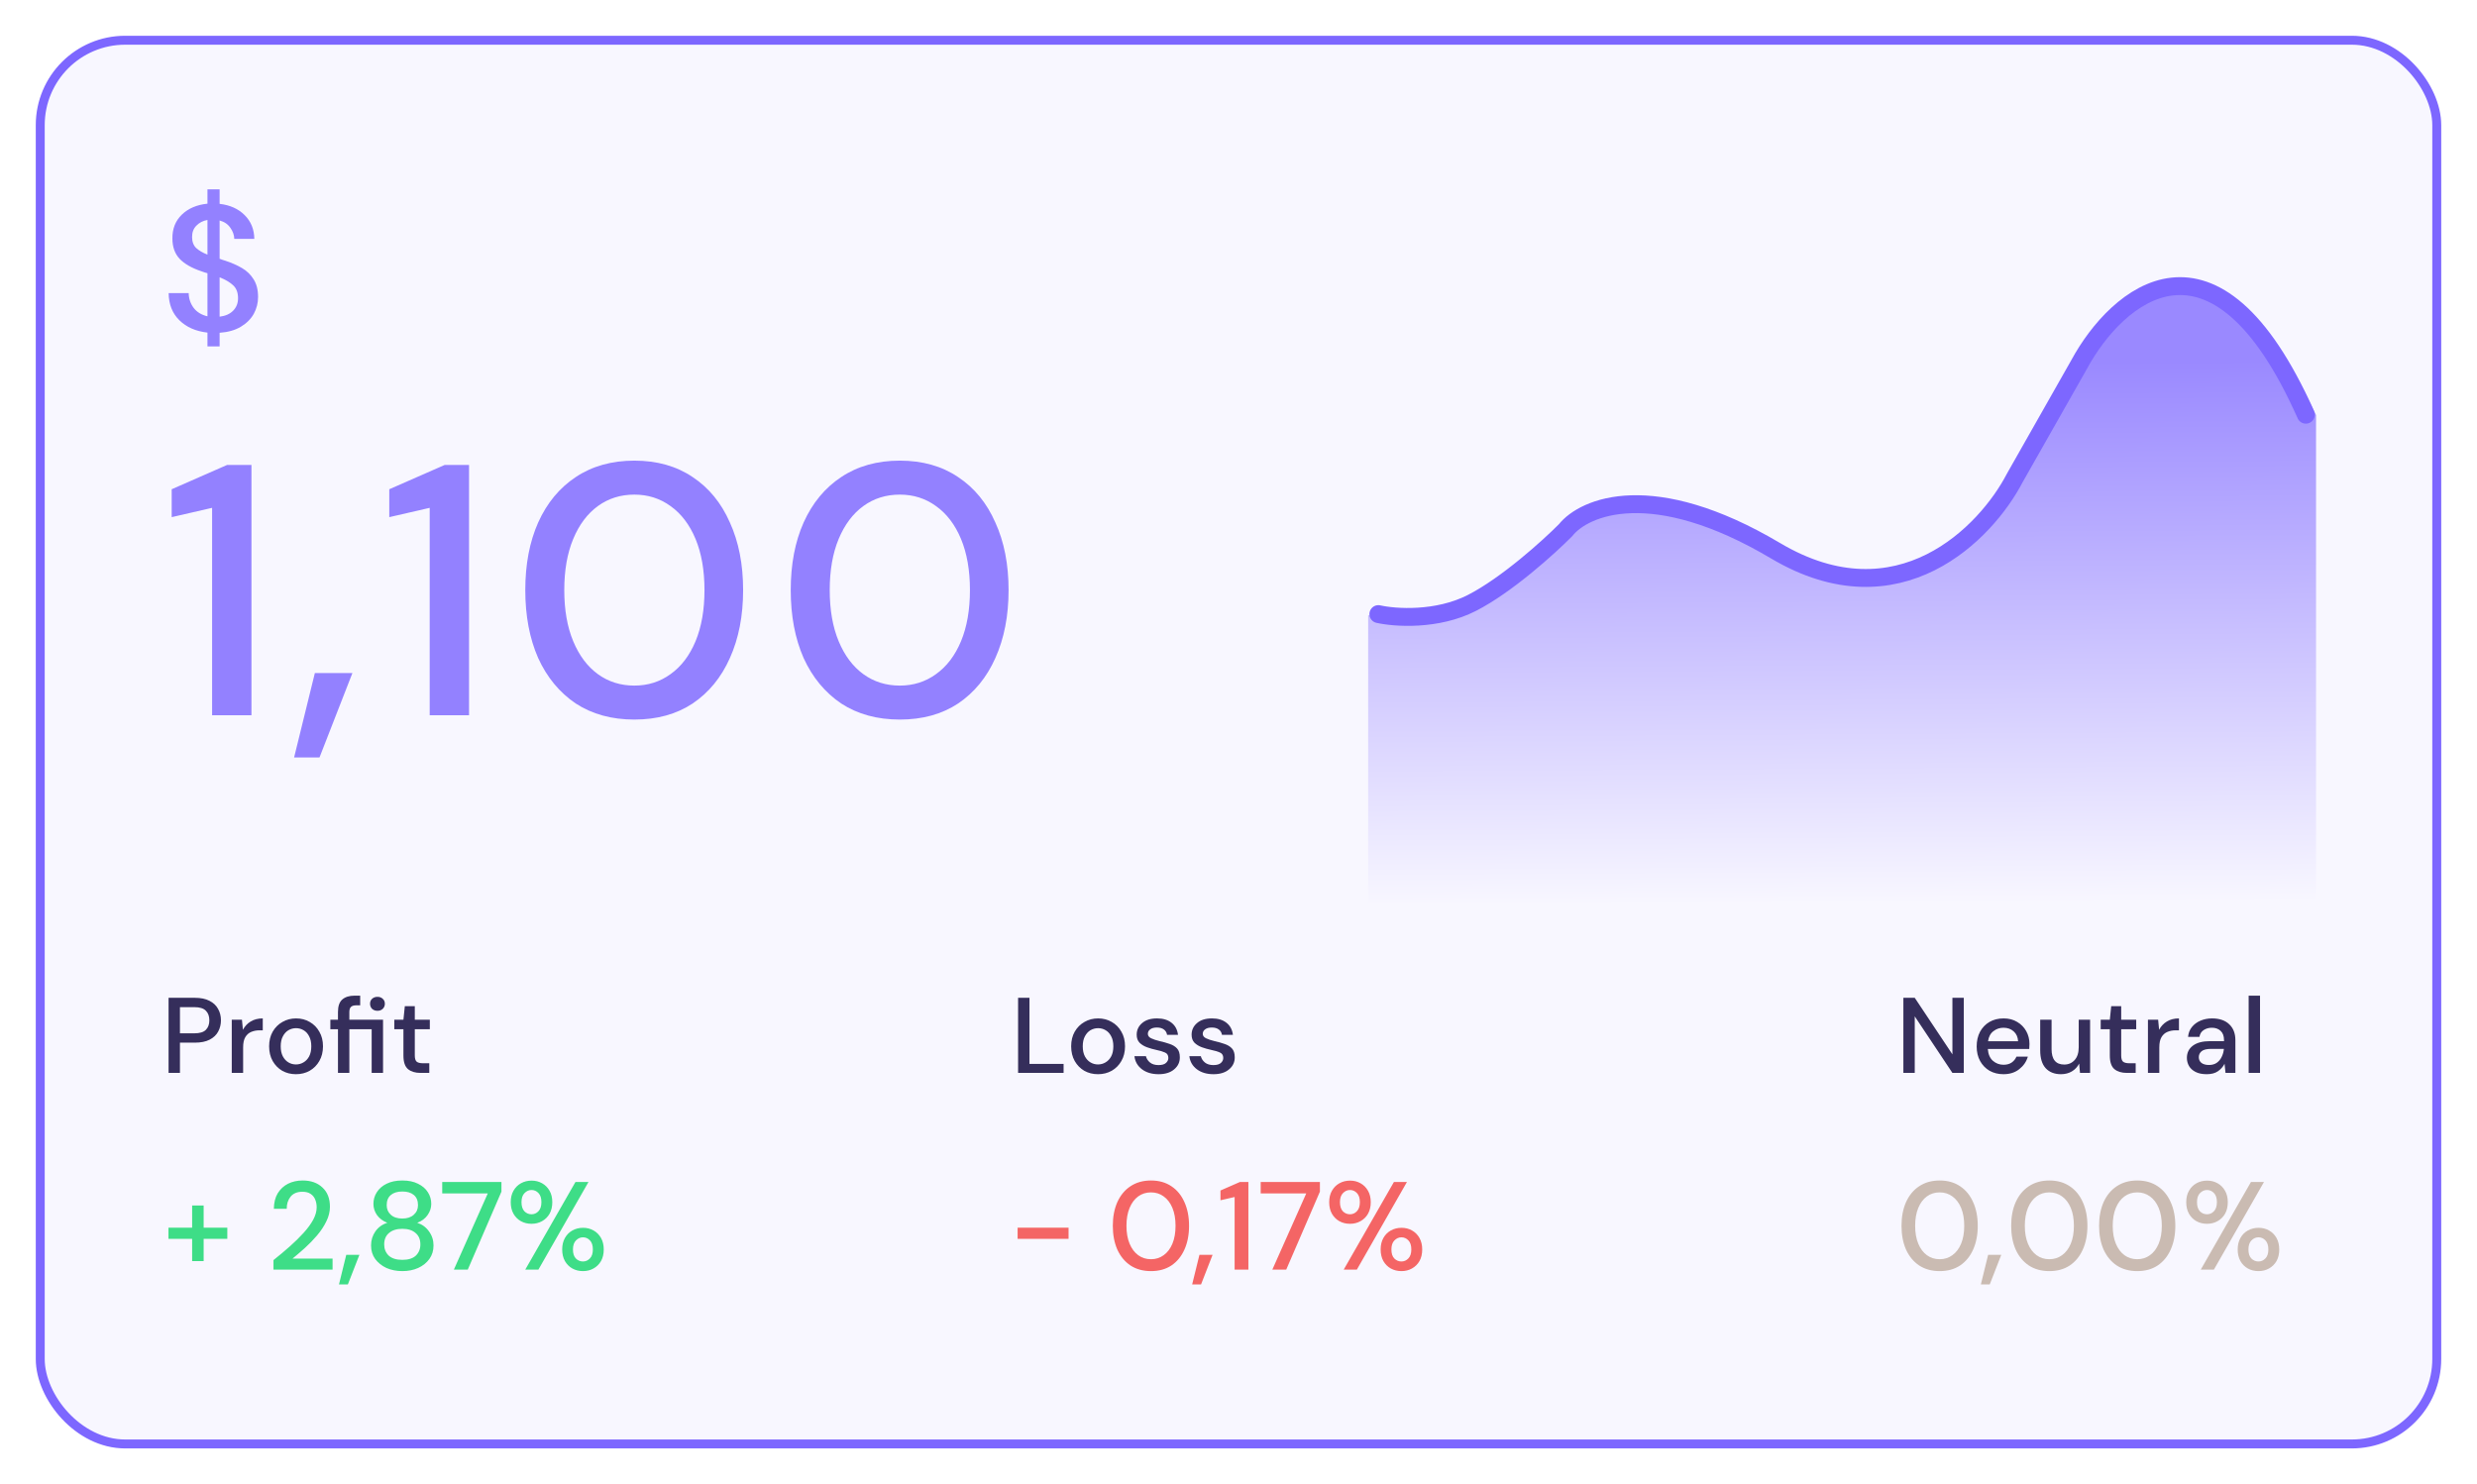
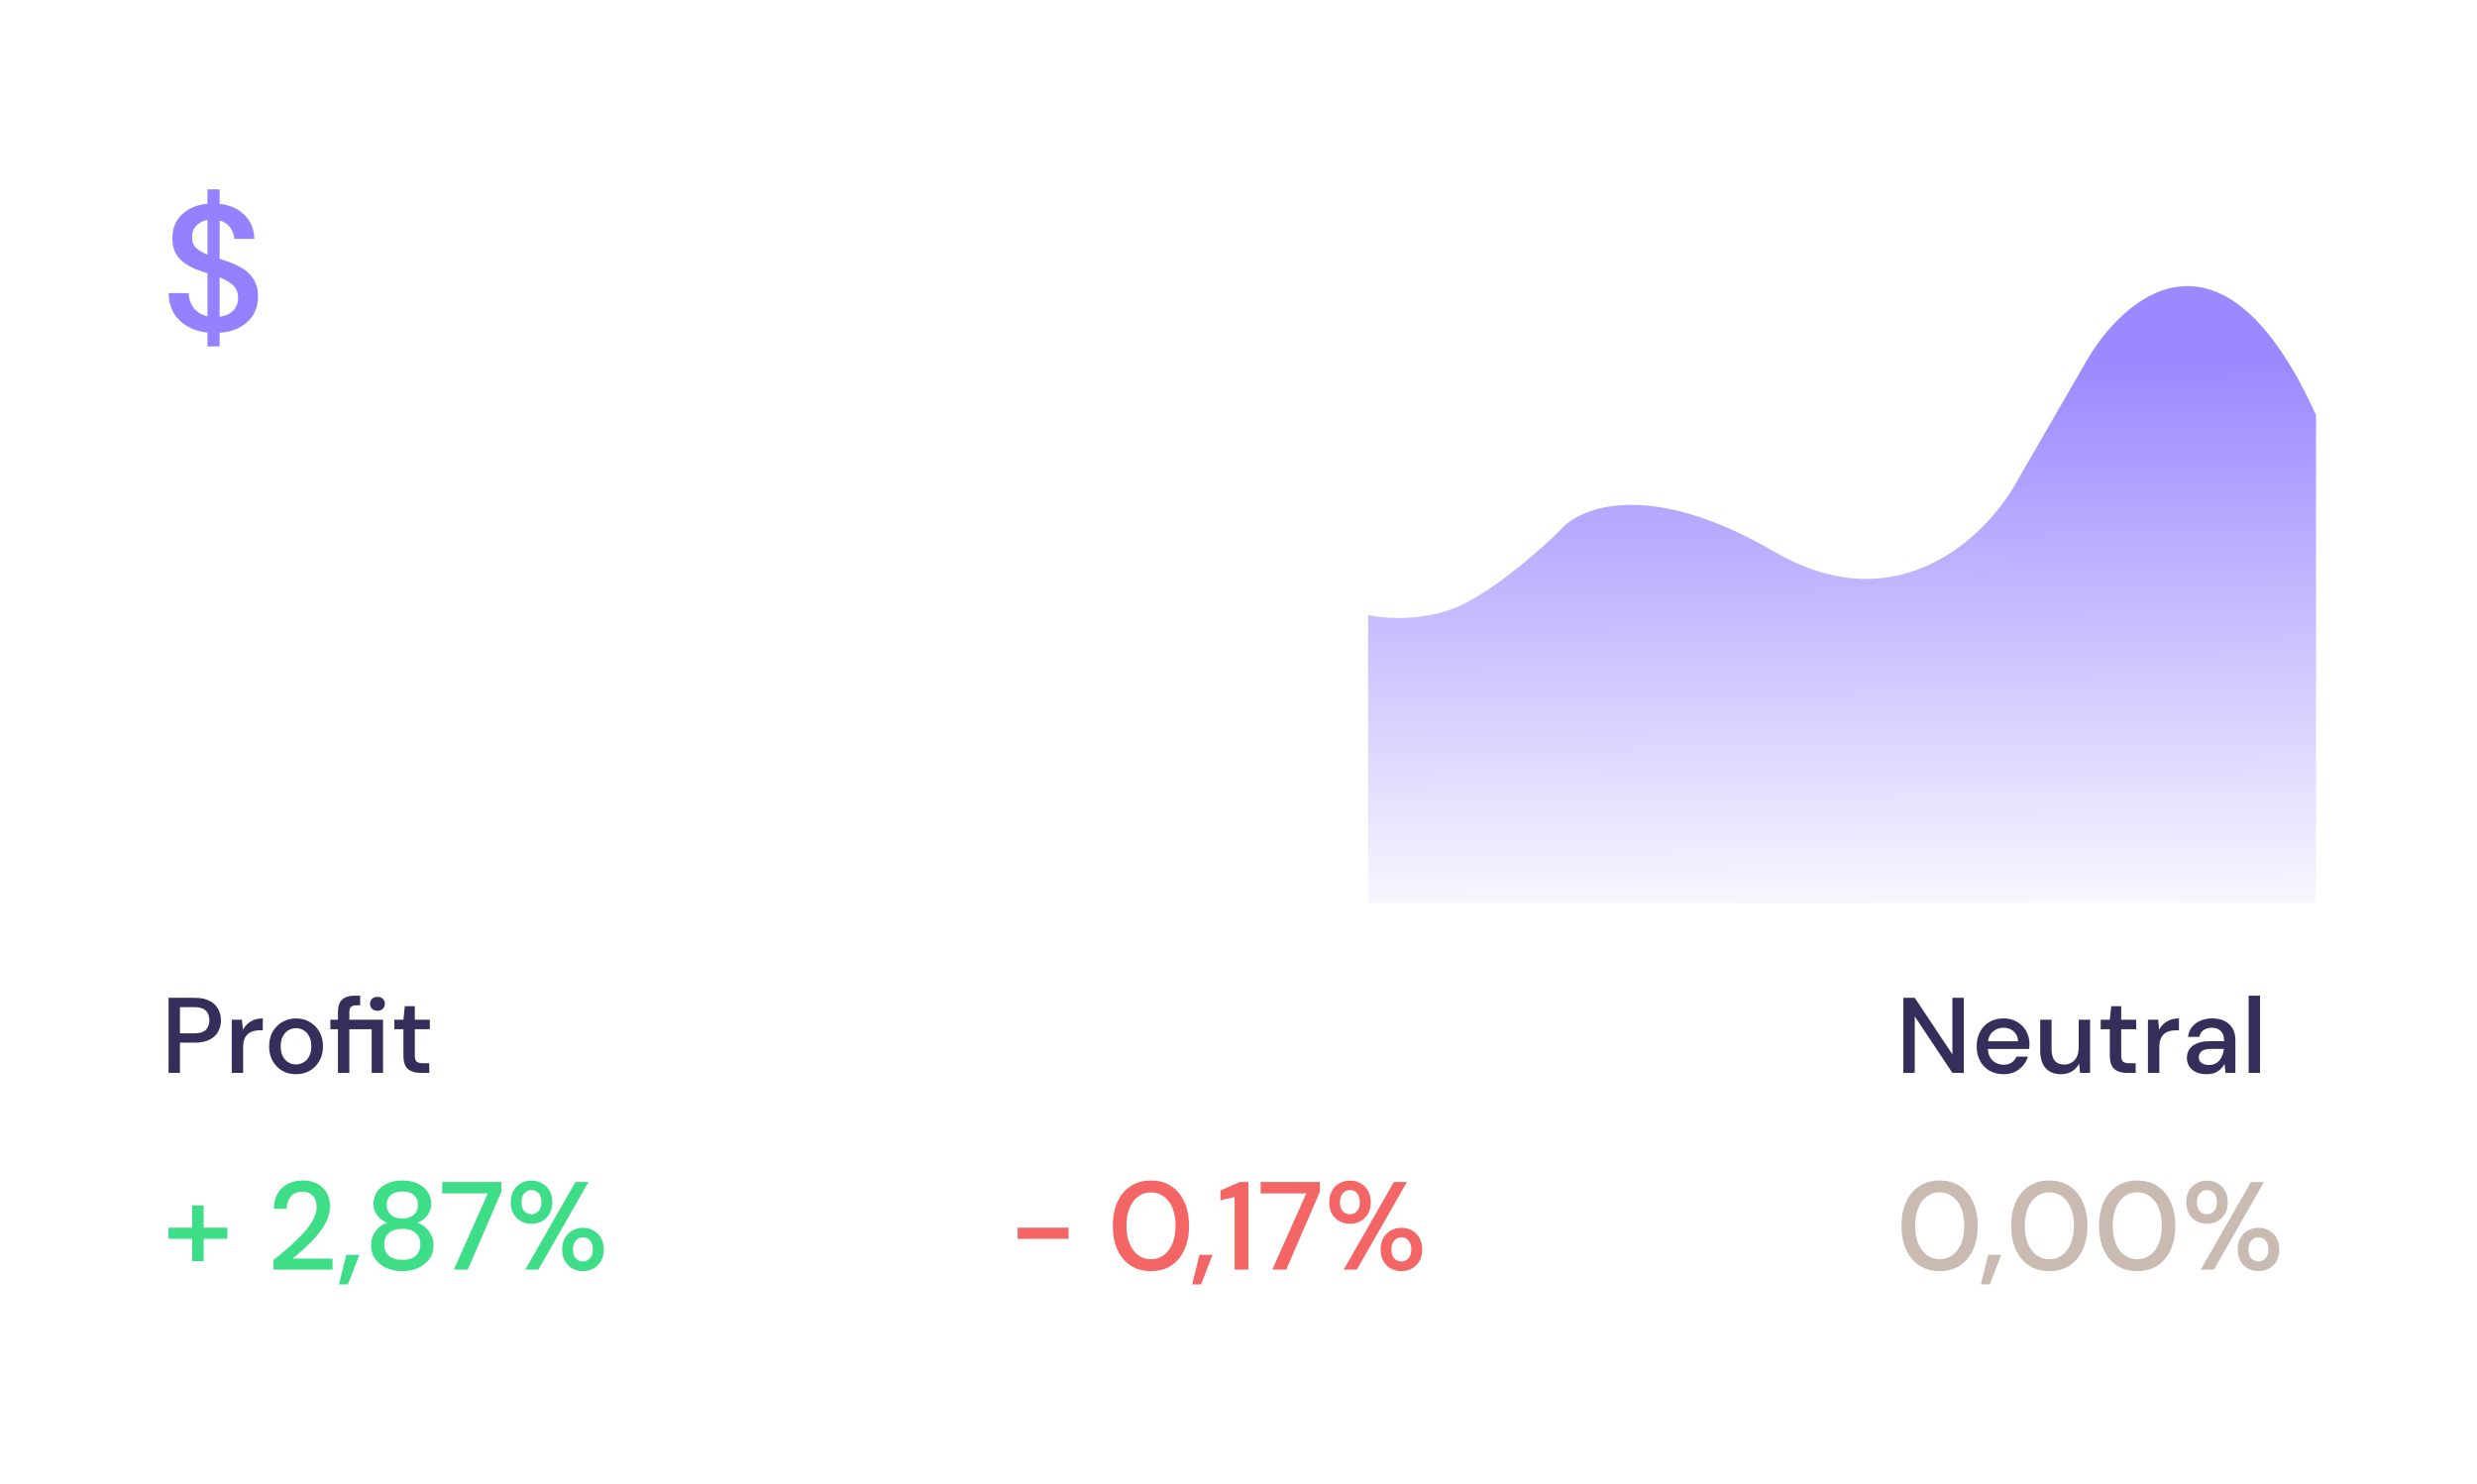
<svg xmlns="http://www.w3.org/2000/svg" width="277" height="166" viewBox="0 0 277 166" fill="none">
  <g filter="url(#filter0_d_141_3966)">
-     <rect x="3.5" y="3.5" width="268" height="157" rx="9.5" fill="#F8F7FF" stroke="#7D67FF" />
    <path d="M22.2 37.74V36.2C20.893 36.053 19.847 35.593 19.06 34.82C18.273 34.047 17.873 33.033 17.86 31.78H20.1C20.113 32.407 20.3 32.96 20.66 33.44C21.02 33.907 21.533 34.22 22.2 34.38V29.56C22.093 29.533 21.98 29.5 21.86 29.46C21.753 29.42 21.64 29.38 21.52 29.34C20.44 28.98 19.627 28.513 19.08 27.94C18.547 27.367 18.28 26.613 18.28 25.68C18.267 24.587 18.62 23.693 19.34 23C20.06 22.307 21.013 21.9 22.2 21.78V20.18H23.56V21.8C24.72 21.933 25.653 22.353 26.36 23.06C27.067 23.767 27.427 24.653 27.44 25.72H25.2C25.187 25.28 25.04 24.867 24.76 24.48C24.493 24.08 24.093 23.807 23.56 23.66V27.94C23.667 27.98 23.773 28.02 23.88 28.06C23.987 28.087 24.093 28.12 24.2 28.16C24.893 28.387 25.513 28.66 26.06 28.98C26.607 29.3 27.04 29.72 27.36 30.24C27.693 30.76 27.86 31.42 27.86 32.22C27.86 32.887 27.7 33.513 27.38 34.1C27.06 34.673 26.58 35.153 25.94 35.54C25.3 35.927 24.507 36.153 23.56 36.22V37.74H22.2ZM20.48 25.5C20.48 26.033 20.633 26.447 20.94 26.74C21.247 27.02 21.667 27.267 22.2 27.48V23.6C21.693 23.693 21.28 23.907 20.96 24.24C20.64 24.56 20.48 24.98 20.48 25.5ZM25.62 32.36C25.62 31.707 25.427 31.213 25.04 30.88C24.653 30.533 24.16 30.247 23.56 30.02V34.42C24.213 34.34 24.72 34.113 25.08 33.74C25.44 33.367 25.62 32.907 25.62 32.36Z" fill="#9381FF" />
-     <path d="M22.72 79V55.8L18.2 56.84V53.72L24.4 51H27.12V79H22.72ZM31.889 83.72L34.209 74.28H38.409L34.729 83.72H31.889ZM47.053 79V55.8L42.533 56.84V53.72L48.733 51H51.453V79H47.053ZM69.942 79.48C67.408 79.48 65.222 78.88 63.382 77.68C61.568 76.453 60.168 74.76 59.182 72.6C58.222 70.413 57.742 67.88 57.742 65C57.742 62.12 58.222 59.6 59.182 57.44C60.168 55.253 61.568 53.56 63.382 52.36C65.222 51.133 67.408 50.52 69.942 50.52C72.475 50.52 74.648 51.133 76.462 52.36C78.275 53.56 79.662 55.253 80.622 57.44C81.608 59.6 82.102 62.12 82.102 65C82.102 67.88 81.608 70.413 80.622 72.6C79.662 74.76 78.275 76.453 76.462 77.68C74.648 78.88 72.475 79.48 69.942 79.48ZM69.942 75.68C71.462 75.68 72.808 75.253 73.982 74.4C75.182 73.547 76.115 72.32 76.782 70.72C77.448 69.12 77.782 67.213 77.782 65C77.782 62.787 77.448 60.88 76.782 59.28C76.115 57.68 75.182 56.453 73.982 55.6C72.808 54.747 71.462 54.32 69.942 54.32C68.395 54.32 67.035 54.747 65.862 55.6C64.688 56.453 63.768 57.68 63.102 59.28C62.435 60.88 62.102 62.787 62.102 65C62.102 67.213 62.435 69.12 63.102 70.72C63.768 72.32 64.688 73.547 65.862 74.4C67.035 75.253 68.395 75.68 69.942 75.68ZM99.627 79.48C97.094 79.48 94.907 78.88 93.067 77.68C91.254 76.453 89.854 74.76 88.868 72.6C87.907 70.413 87.427 67.88 87.427 65C87.427 62.12 87.907 59.6 88.868 57.44C89.854 55.253 91.254 53.56 93.067 52.36C94.907 51.133 97.094 50.52 99.627 50.52C102.161 50.52 104.334 51.133 106.148 52.36C107.961 53.56 109.348 55.253 110.308 57.44C111.294 59.6 111.788 62.12 111.788 65C111.788 67.88 111.294 70.413 110.308 72.6C109.348 74.76 107.961 76.453 106.148 77.68C104.334 78.88 102.161 79.48 99.627 79.48ZM99.627 75.68C101.148 75.68 102.494 75.253 103.668 74.4C104.868 73.547 105.801 72.32 106.468 70.72C107.134 69.12 107.468 67.213 107.468 65C107.468 62.787 107.134 60.88 106.468 59.28C105.801 57.68 104.868 56.453 103.668 55.6C102.494 54.747 101.148 54.32 99.627 54.32C98.081 54.32 96.721 54.747 95.547 55.6C94.374 56.453 93.454 57.68 92.787 59.28C92.121 60.88 91.787 62.787 91.787 65C91.787 67.213 92.121 69.12 92.787 70.72C93.454 72.32 94.374 73.547 95.547 74.4C96.721 75.253 98.081 75.68 99.627 75.68Z" fill="#9381FF" />
    <path d="M17.852 119V110.6H20.792C21.448 110.6 21.992 110.712 22.424 110.936C22.856 111.152 23.176 111.452 23.384 111.836C23.6 112.212 23.708 112.64 23.708 113.12C23.708 113.576 23.604 113.996 23.396 114.38C23.196 114.756 22.88 115.056 22.448 115.28C22.016 115.504 21.464 115.616 20.792 115.616H19.124V119H17.852ZM19.124 114.572H20.732C21.332 114.572 21.76 114.444 22.016 114.188C22.28 113.924 22.412 113.568 22.412 113.12C22.412 112.656 22.28 112.296 22.016 112.04C21.76 111.776 21.332 111.644 20.732 111.644H19.124V114.572ZM24.917 119V113.048H26.057L26.165 114.176C26.373 113.784 26.661 113.476 27.029 113.252C27.405 113.02 27.857 112.904 28.385 112.904V114.236H28.037C27.685 114.236 27.369 114.296 27.089 114.416C26.817 114.528 26.597 114.724 26.429 115.004C26.269 115.276 26.189 115.656 26.189 116.144V119H24.917ZM32.096 119.144C31.528 119.144 31.016 119.016 30.56 118.76C30.112 118.496 29.756 118.132 29.492 117.668C29.228 117.196 29.096 116.648 29.096 116.024C29.096 115.4 29.228 114.856 29.492 114.392C29.764 113.92 30.128 113.556 30.584 113.3C31.04 113.036 31.548 112.904 32.108 112.904C32.676 112.904 33.184 113.036 33.632 113.3C34.088 113.556 34.448 113.92 34.712 114.392C34.984 114.856 35.12 115.4 35.12 116.024C35.12 116.648 34.984 117.196 34.712 117.668C34.448 118.132 34.088 118.496 33.632 118.76C33.176 119.016 32.664 119.144 32.096 119.144ZM32.096 118.052C32.4 118.052 32.68 117.976 32.936 117.824C33.2 117.672 33.412 117.448 33.572 117.152C33.732 116.848 33.812 116.472 33.812 116.024C33.812 115.576 33.732 115.204 33.572 114.908C33.42 114.604 33.212 114.376 32.948 114.224C32.692 114.072 32.412 113.996 32.108 113.996C31.804 113.996 31.52 114.072 31.256 114.224C31 114.376 30.792 114.604 30.632 114.908C30.472 115.204 30.392 115.576 30.392 116.024C30.392 116.472 30.472 116.848 30.632 117.152C30.792 117.448 31 117.672 31.256 117.824C31.512 117.976 31.792 118.052 32.096 118.052ZM36.795 119V114.116H35.943V113.048H36.795V112.184C36.795 111.536 36.955 111.072 37.275 110.792C37.603 110.504 38.063 110.36 38.655 110.36H39.279V111.44H38.847C38.567 111.44 38.367 111.5 38.247 111.62C38.127 111.732 38.067 111.924 38.067 112.196V113.048H41.835V119H40.563V114.116H38.067V119H36.795ZM41.211 112.052C40.971 112.052 40.771 111.98 40.611 111.836C40.459 111.684 40.383 111.492 40.383 111.26C40.383 111.036 40.459 110.852 40.611 110.708C40.771 110.564 40.971 110.492 41.211 110.492C41.451 110.492 41.647 110.564 41.799 110.708C41.959 110.852 42.039 111.036 42.039 111.26C42.039 111.492 41.959 111.684 41.799 111.836C41.647 111.98 41.451 112.052 41.211 112.052ZM46.023 119C45.439 119 44.975 118.86 44.631 118.58C44.287 118.292 44.115 117.784 44.115 117.056V114.116H43.095V113.048H44.115L44.271 111.536H45.387V113.048H47.067V114.116H45.387V117.056C45.387 117.384 45.455 117.612 45.591 117.74C45.735 117.86 45.979 117.92 46.323 117.92H47.007V119H46.023Z" fill="#352E5B" />
-     <path d="M112.852 119V110.6H114.124V117.992H117.94V119H112.852ZM121.787 119.144C121.219 119.144 120.707 119.016 120.251 118.76C119.803 118.496 119.447 118.132 119.183 117.668C118.919 117.196 118.787 116.648 118.787 116.024C118.787 115.4 118.919 114.856 119.183 114.392C119.455 113.92 119.819 113.556 120.275 113.3C120.731 113.036 121.239 112.904 121.799 112.904C122.367 112.904 122.875 113.036 123.323 113.3C123.779 113.556 124.139 113.92 124.403 114.392C124.675 114.856 124.811 115.4 124.811 116.024C124.811 116.648 124.675 117.196 124.403 117.668C124.139 118.132 123.779 118.496 123.323 118.76C122.867 119.016 122.355 119.144 121.787 119.144ZM121.787 118.052C122.091 118.052 122.371 117.976 122.627 117.824C122.891 117.672 123.103 117.448 123.263 117.152C123.423 116.848 123.503 116.472 123.503 116.024C123.503 115.576 123.423 115.204 123.263 114.908C123.111 114.604 122.903 114.376 122.639 114.224C122.383 114.072 122.103 113.996 121.799 113.996C121.495 113.996 121.211 114.072 120.947 114.224C120.691 114.376 120.483 114.604 120.323 114.908C120.163 115.204 120.083 115.576 120.083 116.024C120.083 116.472 120.163 116.848 120.323 117.152C120.483 117.448 120.691 117.672 120.947 117.824C121.203 117.976 121.483 118.052 121.787 118.052ZM128.563 119.144C127.811 119.144 127.191 118.96 126.703 118.592C126.215 118.224 125.935 117.736 125.863 117.128H127.147C127.211 117.4 127.363 117.636 127.603 117.836C127.843 118.028 128.159 118.124 128.551 118.124C128.935 118.124 129.215 118.044 129.391 117.884C129.567 117.724 129.655 117.54 129.655 117.332C129.655 117.028 129.531 116.824 129.283 116.72C129.043 116.608 128.707 116.508 128.275 116.42C127.939 116.348 127.603 116.252 127.267 116.132C126.939 116.012 126.663 115.844 126.439 115.628C126.223 115.404 126.115 115.104 126.115 114.728C126.115 114.208 126.315 113.776 126.715 113.432C127.115 113.08 127.675 112.904 128.395 112.904C129.059 112.904 129.595 113.064 130.003 113.384C130.419 113.704 130.663 114.156 130.735 114.74H129.511C129.471 114.484 129.351 114.284 129.151 114.14C128.959 113.996 128.699 113.924 128.371 113.924C128.051 113.924 127.803 113.992 127.627 114.128C127.451 114.256 127.363 114.424 127.363 114.632C127.363 114.84 127.483 115.004 127.723 115.124C127.971 115.244 128.295 115.352 128.695 115.448C129.095 115.536 129.463 115.64 129.799 115.76C130.143 115.872 130.419 116.04 130.627 116.264C130.835 116.488 130.939 116.816 130.939 117.248C130.947 117.792 130.735 118.244 130.303 118.604C129.879 118.964 129.299 119.144 128.563 119.144ZM134.703 119.144C133.951 119.144 133.331 118.96 132.843 118.592C132.355 118.224 132.075 117.736 132.003 117.128H133.287C133.351 117.4 133.503 117.636 133.743 117.836C133.983 118.028 134.299 118.124 134.691 118.124C135.075 118.124 135.355 118.044 135.531 117.884C135.707 117.724 135.795 117.54 135.795 117.332C135.795 117.028 135.671 116.824 135.423 116.72C135.183 116.608 134.847 116.508 134.415 116.42C134.079 116.348 133.743 116.252 133.407 116.132C133.079 116.012 132.803 115.844 132.579 115.628C132.363 115.404 132.255 115.104 132.255 114.728C132.255 114.208 132.455 113.776 132.855 113.432C133.255 113.08 133.815 112.904 134.535 112.904C135.199 112.904 135.735 113.064 136.143 113.384C136.559 113.704 136.803 114.156 136.875 114.74H135.651C135.611 114.484 135.491 114.284 135.291 114.14C135.099 113.996 134.839 113.924 134.511 113.924C134.191 113.924 133.943 113.992 133.767 114.128C133.591 114.256 133.503 114.424 133.503 114.632C133.503 114.84 133.623 115.004 133.863 115.124C134.111 115.244 134.435 115.352 134.835 115.448C135.235 115.536 135.603 115.64 135.939 115.76C136.283 115.872 136.559 116.04 136.767 116.264C136.975 116.488 137.079 116.816 137.079 117.248C137.087 117.792 136.875 118.244 136.443 118.604C136.019 118.964 135.439 119.144 134.703 119.144Z" fill="#352E5B" />
    <path d="M211.852 119V110.6H213.124L217.336 116.924V110.6H218.608V119H217.336L213.124 112.676V119H211.852ZM223.049 119.144C222.465 119.144 221.945 119.016 221.489 118.76C221.041 118.496 220.689 118.132 220.433 117.668C220.177 117.204 220.049 116.664 220.049 116.048C220.049 115.424 220.173 114.876 220.421 114.404C220.677 113.932 221.029 113.564 221.477 113.3C221.933 113.036 222.461 112.904 223.061 112.904C223.645 112.904 224.153 113.036 224.585 113.3C225.017 113.556 225.353 113.9 225.593 114.332C225.833 114.764 225.953 115.24 225.953 115.76C225.953 115.84 225.949 115.928 225.941 116.024C225.941 116.112 225.937 116.212 225.929 116.324H221.297C221.337 116.9 221.525 117.34 221.861 117.644C222.205 117.94 222.601 118.088 223.049 118.088C223.409 118.088 223.709 118.008 223.949 117.848C224.197 117.68 224.381 117.456 224.501 117.176H225.773C225.613 117.736 225.293 118.204 224.813 118.58C224.341 118.956 223.753 119.144 223.049 119.144ZM223.049 113.948C222.625 113.948 222.249 114.076 221.921 114.332C221.593 114.58 221.393 114.956 221.321 115.46H224.681C224.657 114.996 224.493 114.628 224.189 114.356C223.885 114.084 223.505 113.948 223.049 113.948ZM229.469 119.144C228.749 119.144 228.181 118.92 227.765 118.472C227.357 118.024 227.153 117.356 227.153 116.468V113.048H228.425V116.336C228.425 117.488 228.897 118.064 229.841 118.064C230.313 118.064 230.701 117.896 231.005 117.56C231.309 117.224 231.461 116.744 231.461 116.12V113.048H232.733V119H231.605L231.509 117.956C231.325 118.324 231.053 118.616 230.693 118.832C230.341 119.04 229.933 119.144 229.469 119.144ZM236.847 119C236.263 119 235.799 118.86 235.455 118.58C235.111 118.292 234.939 117.784 234.939 117.056V114.116H233.919V113.048H234.939L235.095 111.536H236.211V113.048H237.891V114.116H236.211V117.056C236.211 117.384 236.279 117.612 236.415 117.74C236.559 117.86 236.803 117.92 237.147 117.92H237.831V119H236.847ZM239.202 119V113.048H240.342L240.45 114.176C240.658 113.784 240.946 113.476 241.314 113.252C241.69 113.02 242.142 112.904 242.67 112.904V114.236H242.322C241.97 114.236 241.654 114.296 241.374 114.416C241.102 114.528 240.882 114.724 240.714 115.004C240.554 115.276 240.474 115.656 240.474 116.144V119H239.202ZM245.777 119.144C245.273 119.144 244.857 119.06 244.529 118.892C244.201 118.724 243.957 118.504 243.797 118.232C243.637 117.952 243.557 117.648 243.557 117.32C243.557 116.744 243.781 116.288 244.229 115.952C244.677 115.616 245.317 115.448 246.149 115.448H247.709V115.34C247.709 114.876 247.581 114.528 247.325 114.296C247.077 114.064 246.753 113.948 246.353 113.948C246.001 113.948 245.693 114.036 245.429 114.212C245.173 114.38 245.017 114.632 244.961 114.968H243.689C243.729 114.536 243.873 114.168 244.121 113.864C244.377 113.552 244.697 113.316 245.081 113.156C245.473 112.988 245.901 112.904 246.365 112.904C247.197 112.904 247.841 113.124 248.297 113.564C248.753 113.996 248.981 114.588 248.981 115.34V119H247.877L247.769 117.98C247.601 118.308 247.357 118.584 247.037 118.808C246.717 119.032 246.297 119.144 245.777 119.144ZM246.029 118.112C246.373 118.112 246.661 118.032 246.893 117.872C247.133 117.704 247.317 117.484 247.445 117.212C247.581 116.94 247.665 116.64 247.697 116.312H246.281C245.777 116.312 245.417 116.4 245.201 116.576C244.993 116.752 244.889 116.972 244.889 117.236C244.889 117.508 244.989 117.724 245.189 117.884C245.397 118.036 245.677 118.112 246.029 118.112ZM250.464 119V110.36H251.736V119H250.464Z" fill="#352E5B" />
    <path d="M17.84 137.556V136.31H20.486V133.832H21.774V136.31H24.42V137.556H21.774V140.048H20.486V137.556H17.84ZM29.583 141V139.936C30.218 139.432 30.825 138.923 31.403 138.41C31.982 137.897 32.495 137.393 32.943 136.898C33.401 136.394 33.76 135.904 34.021 135.428C34.282 134.943 34.413 134.476 34.413 134.028C34.413 133.729 34.362 133.449 34.259 133.188C34.157 132.917 33.989 132.703 33.755 132.544C33.522 132.376 33.209 132.292 32.817 132.292C32.229 132.292 31.786 132.479 31.487 132.852C31.198 133.225 31.058 133.673 31.067 134.196H29.625C29.634 133.505 29.779 132.927 30.059 132.46C30.349 131.993 30.731 131.639 31.207 131.396C31.692 131.153 32.239 131.032 32.845 131.032C33.769 131.032 34.507 131.293 35.057 131.816C35.617 132.329 35.897 133.048 35.897 133.972C35.897 134.523 35.762 135.069 35.491 135.61C35.23 136.151 34.885 136.674 34.455 137.178C34.035 137.673 33.583 138.139 33.097 138.578C32.612 139.017 32.15 139.413 31.711 139.768H36.191V141H29.583ZM36.909 142.652L37.721 139.348H39.191L37.903 142.652H36.909ZM43.994 141.168C43.341 141.168 42.748 141.051 42.216 140.818C41.694 140.575 41.274 140.239 40.956 139.81C40.648 139.381 40.494 138.877 40.494 138.298C40.494 137.71 40.658 137.183 40.984 136.716C41.32 136.249 41.764 135.932 42.314 135.764C41.82 135.568 41.437 135.283 41.166 134.91C40.896 134.527 40.76 134.107 40.76 133.65C40.76 133.174 40.886 132.74 41.138 132.348C41.39 131.947 41.754 131.629 42.23 131.396C42.716 131.153 43.304 131.032 43.994 131.032C44.685 131.032 45.268 131.153 45.744 131.396C46.23 131.629 46.598 131.947 46.85 132.348C47.102 132.74 47.228 133.174 47.228 133.65C47.228 134.098 47.088 134.518 46.808 134.91C46.538 135.293 46.155 135.577 45.66 135.764C46.211 135.941 46.65 136.263 46.976 136.73C47.312 137.187 47.48 137.71 47.48 138.298C47.48 138.877 47.326 139.381 47.018 139.81C46.71 140.239 46.29 140.575 45.758 140.818C45.236 141.051 44.648 141.168 43.994 141.168ZM43.994 135.288C44.536 135.288 44.96 135.148 45.268 134.868C45.586 134.588 45.744 134.229 45.744 133.79C45.744 133.295 45.59 132.917 45.282 132.656C44.974 132.395 44.545 132.264 43.994 132.264C43.444 132.264 43.014 132.395 42.706 132.656C42.398 132.917 42.244 133.295 42.244 133.79C42.244 134.229 42.398 134.588 42.706 134.868C43.014 135.148 43.444 135.288 43.994 135.288ZM43.994 139.908C44.666 139.908 45.17 139.749 45.506 139.432C45.842 139.105 46.01 138.69 46.01 138.186C46.01 137.626 45.828 137.197 45.464 136.898C45.11 136.59 44.62 136.436 43.994 136.436C43.369 136.436 42.874 136.59 42.51 136.898C42.146 137.197 41.964 137.626 41.964 138.186C41.964 138.69 42.132 139.105 42.468 139.432C42.814 139.749 43.322 139.908 43.994 139.908ZM49.756 141L53.55 132.474H48.454V131.2H55.076V132.278L51.31 141H49.756ZM58.439 135.876C58 135.876 57.603 135.778 57.249 135.582C56.903 135.386 56.628 135.111 56.423 134.756C56.217 134.392 56.115 133.958 56.115 133.454C56.115 132.959 56.217 132.535 56.423 132.18C56.628 131.816 56.908 131.536 57.263 131.34C57.617 131.144 58.014 131.046 58.453 131.046C58.882 131.046 59.269 131.144 59.615 131.34C59.969 131.536 60.249 131.816 60.455 132.18C60.66 132.535 60.763 132.959 60.763 133.454C60.763 133.958 60.66 134.392 60.455 134.756C60.249 135.111 59.969 135.386 59.615 135.582C59.269 135.778 58.877 135.876 58.439 135.876ZM57.739 141L63.353 131.2H64.809L59.209 141H57.739ZM58.439 134.812C58.737 134.812 58.994 134.7 59.209 134.476C59.433 134.243 59.545 133.902 59.545 133.454C59.545 133.006 59.437 132.67 59.223 132.446C59.008 132.213 58.747 132.096 58.439 132.096C58.14 132.096 57.879 132.213 57.655 132.446C57.431 132.67 57.319 133.006 57.319 133.454C57.319 133.902 57.426 134.243 57.641 134.476C57.865 134.7 58.131 134.812 58.439 134.812ZM64.193 141.168C63.754 141.168 63.357 141.07 63.003 140.874C62.657 140.678 62.382 140.403 62.177 140.048C61.971 139.684 61.869 139.25 61.869 138.746C61.869 138.251 61.971 137.822 62.177 137.458C62.382 137.094 62.662 136.814 63.017 136.618C63.371 136.422 63.768 136.324 64.207 136.324C64.636 136.324 65.023 136.422 65.369 136.618C65.723 136.814 66.003 137.094 66.209 137.458C66.414 137.822 66.517 138.251 66.517 138.746C66.517 139.25 66.414 139.684 66.209 140.048C66.003 140.403 65.723 140.678 65.369 140.874C65.023 141.07 64.631 141.168 64.193 141.168ZM64.193 140.09C64.491 140.09 64.748 139.978 64.963 139.754C65.187 139.53 65.299 139.194 65.299 138.746C65.299 138.298 65.191 137.962 64.977 137.738C64.762 137.505 64.501 137.388 64.193 137.388C63.894 137.388 63.633 137.505 63.409 137.738C63.185 137.962 63.073 138.298 63.073 138.746C63.073 139.194 63.18 139.53 63.395 139.754C63.619 139.978 63.885 140.09 64.193 140.09Z" fill="#3EDD87" />
    <path d="M112.798 137.556V136.31H118.496V137.556H112.798ZM127.715 141.168C126.828 141.168 126.063 140.958 125.419 140.538C124.784 140.109 124.294 139.516 123.949 138.76C123.613 137.995 123.445 137.108 123.445 136.1C123.445 135.092 123.613 134.21 123.949 133.454C124.294 132.689 124.784 132.096 125.419 131.676C126.063 131.247 126.828 131.032 127.715 131.032C128.601 131.032 129.362 131.247 129.997 131.676C130.631 132.096 131.117 132.689 131.453 133.454C131.798 134.21 131.971 135.092 131.971 136.1C131.971 137.108 131.798 137.995 131.453 138.76C131.117 139.516 130.631 140.109 129.997 140.538C129.362 140.958 128.601 141.168 127.715 141.168ZM127.715 139.838C128.247 139.838 128.718 139.689 129.129 139.39C129.549 139.091 129.875 138.662 130.109 138.102C130.342 137.542 130.459 136.875 130.459 136.1C130.459 135.325 130.342 134.658 130.109 134.098C129.875 133.538 129.549 133.109 129.129 132.81C128.718 132.511 128.247 132.362 127.715 132.362C127.173 132.362 126.697 132.511 126.287 132.81C125.876 133.109 125.554 133.538 125.321 134.098C125.087 134.658 124.971 135.325 124.971 136.1C124.971 136.875 125.087 137.542 125.321 138.102C125.554 138.662 125.876 139.091 126.287 139.39C126.697 139.689 127.173 139.838 127.715 139.838ZM132.319 142.652L133.131 139.348H134.601L133.313 142.652H132.319ZM137.066 141V132.88L135.484 133.244V132.152L137.654 131.2H138.606V141H137.066ZM141.284 141L145.078 132.474H139.982V131.2H146.604V132.278L142.838 141H141.284ZM149.966 135.876C149.527 135.876 149.131 135.778 148.776 135.582C148.431 135.386 148.155 135.111 147.95 134.756C147.745 134.392 147.642 133.958 147.642 133.454C147.642 132.959 147.745 132.535 147.95 132.18C148.155 131.816 148.435 131.536 148.79 131.34C149.145 131.144 149.541 131.046 149.98 131.046C150.409 131.046 150.797 131.144 151.142 131.34C151.497 131.536 151.777 131.816 151.982 132.18C152.187 132.535 152.29 132.959 152.29 133.454C152.29 133.958 152.187 134.392 151.982 134.756C151.777 135.111 151.497 135.386 151.142 135.582C150.797 135.778 150.405 135.876 149.966 135.876ZM149.266 141L154.88 131.2H156.336L150.736 141H149.266ZM149.966 134.812C150.265 134.812 150.521 134.7 150.736 134.476C150.96 134.243 151.072 133.902 151.072 133.454C151.072 133.006 150.965 132.67 150.75 132.446C150.535 132.213 150.274 132.096 149.966 132.096C149.667 132.096 149.406 132.213 149.182 132.446C148.958 132.67 148.846 133.006 148.846 133.454C148.846 133.902 148.953 134.243 149.168 134.476C149.392 134.7 149.658 134.812 149.966 134.812ZM155.72 141.168C155.281 141.168 154.885 141.07 154.53 140.874C154.185 140.678 153.909 140.403 153.704 140.048C153.499 139.684 153.396 139.25 153.396 138.746C153.396 138.251 153.499 137.822 153.704 137.458C153.909 137.094 154.189 136.814 154.544 136.618C154.899 136.422 155.295 136.324 155.734 136.324C156.163 136.324 156.551 136.422 156.896 136.618C157.251 136.814 157.531 137.094 157.736 137.458C157.941 137.822 158.044 138.251 158.044 138.746C158.044 139.25 157.941 139.684 157.736 140.048C157.531 140.403 157.251 140.678 156.896 140.874C156.551 141.07 156.159 141.168 155.72 141.168ZM155.72 140.09C156.019 140.09 156.275 139.978 156.49 139.754C156.714 139.53 156.826 139.194 156.826 138.746C156.826 138.298 156.719 137.962 156.504 137.738C156.289 137.505 156.028 137.388 155.72 137.388C155.421 137.388 155.16 137.505 154.936 137.738C154.712 137.962 154.6 138.298 154.6 138.746C154.6 139.194 154.707 139.53 154.922 139.754C155.146 139.978 155.412 140.09 155.72 140.09Z" fill="#F46565" />
    <path d="M215.914 141.168C215.027 141.168 214.262 140.958 213.618 140.538C212.983 140.109 212.493 139.516 212.148 138.76C211.812 137.995 211.644 137.108 211.644 136.1C211.644 135.092 211.812 134.21 212.148 133.454C212.493 132.689 212.983 132.096 213.618 131.676C214.262 131.247 215.027 131.032 215.914 131.032C216.801 131.032 217.561 131.247 218.196 131.676C218.831 132.096 219.316 132.689 219.652 133.454C219.997 134.21 220.17 135.092 220.17 136.1C220.17 137.108 219.997 137.995 219.652 138.76C219.316 139.516 218.831 140.109 218.196 140.538C217.561 140.958 216.801 141.168 215.914 141.168ZM215.914 139.838C216.446 139.838 216.917 139.689 217.328 139.39C217.748 139.091 218.075 138.662 218.308 138.102C218.541 137.542 218.658 136.875 218.658 136.1C218.658 135.325 218.541 134.658 218.308 134.098C218.075 133.538 217.748 133.109 217.328 132.81C216.917 132.511 216.446 132.362 215.914 132.362C215.373 132.362 214.897 132.511 214.486 132.81C214.075 133.109 213.753 133.538 213.52 134.098C213.287 134.658 213.17 135.325 213.17 136.1C213.17 136.875 213.287 137.542 213.52 138.102C213.753 138.662 214.075 139.091 214.486 139.39C214.897 139.689 215.373 139.838 215.914 139.838ZM220.518 142.652L221.33 139.348H222.8L221.512 142.652H220.518ZM228.178 141.168C227.291 141.168 226.526 140.958 225.882 140.538C225.247 140.109 224.757 139.516 224.412 138.76C224.076 137.995 223.908 137.108 223.908 136.1C223.908 135.092 224.076 134.21 224.412 133.454C224.757 132.689 225.247 132.096 225.882 131.676C226.526 131.247 227.291 131.032 228.178 131.032C229.064 131.032 229.825 131.247 230.46 131.676C231.094 132.096 231.58 132.689 231.916 133.454C232.261 134.21 232.434 135.092 232.434 136.1C232.434 137.108 232.261 137.995 231.916 138.76C231.58 139.516 231.094 140.109 230.46 140.538C229.825 140.958 229.064 141.168 228.178 141.168ZM228.178 139.838C228.71 139.838 229.181 139.689 229.592 139.39C230.012 139.091 230.338 138.662 230.572 138.102C230.805 137.542 230.922 136.875 230.922 136.1C230.922 135.325 230.805 134.658 230.572 134.098C230.338 133.538 230.012 133.109 229.592 132.81C229.181 132.511 228.71 132.362 228.178 132.362C227.636 132.362 227.16 132.511 226.75 132.81C226.339 133.109 226.017 133.538 225.784 134.098C225.55 134.658 225.434 135.325 225.434 136.1C225.434 136.875 225.55 137.542 225.784 138.102C226.017 138.662 226.339 139.091 226.75 139.39C227.16 139.689 227.636 139.838 228.178 139.838ZM238.008 141.168C237.121 141.168 236.356 140.958 235.712 140.538C235.077 140.109 234.587 139.516 234.242 138.76C233.906 137.995 233.738 137.108 233.738 136.1C233.738 135.092 233.906 134.21 234.242 133.454C234.587 132.689 235.077 132.096 235.712 131.676C236.356 131.247 237.121 131.032 238.008 131.032C238.894 131.032 239.655 131.247 240.29 131.676C240.924 132.096 241.41 132.689 241.746 133.454C242.091 134.21 242.264 135.092 242.264 136.1C242.264 137.108 242.091 137.995 241.746 138.76C241.41 139.516 240.924 140.109 240.29 140.538C239.655 140.958 238.894 141.168 238.008 141.168ZM238.008 139.838C238.54 139.838 239.011 139.689 239.422 139.39C239.842 139.091 240.168 138.662 240.402 138.102C240.635 137.542 240.752 136.875 240.752 136.1C240.752 135.325 240.635 134.658 240.402 134.098C240.168 133.538 239.842 133.109 239.422 132.81C239.011 132.511 238.54 132.362 238.008 132.362C237.466 132.362 236.99 132.511 236.58 132.81C236.169 133.109 235.847 133.538 235.614 134.098C235.38 134.658 235.264 135.325 235.264 136.1C235.264 136.875 235.38 137.542 235.614 138.102C235.847 138.662 236.169 139.091 236.58 139.39C236.99 139.689 237.466 139.838 238.008 139.838ZM245.808 135.876C245.369 135.876 244.972 135.778 244.618 135.582C244.272 135.386 243.997 135.111 243.792 134.756C243.586 134.392 243.484 133.958 243.484 133.454C243.484 132.959 243.586 132.535 243.792 132.18C243.997 131.816 244.277 131.536 244.632 131.34C244.986 131.144 245.383 131.046 245.822 131.046C246.251 131.046 246.638 131.144 246.984 131.34C247.338 131.536 247.618 131.816 247.824 132.18C248.029 132.535 248.132 132.959 248.132 133.454C248.132 133.958 248.029 134.392 247.824 134.756C247.618 135.111 247.338 135.386 246.984 135.582C246.638 135.778 246.246 135.876 245.808 135.876ZM245.108 141L250.722 131.2H252.178L246.578 141H245.108ZM245.808 134.812C246.106 134.812 246.363 134.7 246.578 134.476C246.802 134.243 246.914 133.902 246.914 133.454C246.914 133.006 246.806 132.67 246.592 132.446C246.377 132.213 246.116 132.096 245.808 132.096C245.509 132.096 245.248 132.213 245.024 132.446C244.8 132.67 244.688 133.006 244.688 133.454C244.688 133.902 244.795 134.243 245.01 134.476C245.234 134.7 245.5 134.812 245.808 134.812ZM251.562 141.168C251.123 141.168 250.726 141.07 250.372 140.874C250.026 140.678 249.751 140.403 249.546 140.048C249.34 139.684 249.238 139.25 249.238 138.746C249.238 138.251 249.34 137.822 249.546 137.458C249.751 137.094 250.031 136.814 250.386 136.618C250.74 136.422 251.137 136.324 251.576 136.324C252.005 136.324 252.392 136.422 252.738 136.618C253.092 136.814 253.372 137.094 253.578 137.458C253.783 137.822 253.886 138.251 253.886 138.746C253.886 139.25 253.783 139.684 253.578 140.048C253.372 140.403 253.092 140.678 252.738 140.874C252.392 141.07 252 141.168 251.562 141.168ZM251.562 140.09C251.86 140.09 252.117 139.978 252.332 139.754C252.556 139.53 252.668 139.194 252.668 138.746C252.668 138.298 252.56 137.962 252.346 137.738C252.131 137.505 251.87 137.388 251.562 137.388C251.263 137.388 251.002 137.505 250.778 137.738C250.554 137.962 250.442 138.298 250.442 138.746C250.442 139.194 250.549 139.53 250.764 139.754C250.988 139.978 251.254 140.09 251.562 140.09Z" fill="#CABBB2" />
    <path d="M162.695 66.546C158.702 68.554 153.901 68.219 152 67.801V100H205H258V45.429C247.543 22.346 236.372 32.047 232.094 39.783L224.726 52.538C221.478 58.671 211.465 68.888 197.395 60.692C183.325 52.496 175.529 55.744 173.39 58.392C171.489 60.274 166.688 64.539 162.695 66.546Z" fill="url(#paint0_linear_141_3966)" />
-     <path d="M153.14 67.684C155 68.101 159.698 68.434 163.605 66.433C167.512 64.432 172.21 60.181 174.07 58.305C176.163 55.665 183.791 52.427 197.558 60.597C211.326 68.768 221.124 58.583 224.302 52.469L231.512 39.755C235.698 32.044 246.628 22.373 256.86 45.383" stroke="#7D67FF" stroke-width="2" stroke-linecap="round" />
  </g>
  <defs>
    <filter id="filter0_d_141_3966" x="0" y="0" width="277" height="166" filterUnits="userSpaceOnUse" color-interpolation-filters="sRGB">
      <feFlood flood-opacity="0" result="BackgroundImageFix" />
      <feColorMatrix in="SourceAlpha" type="matrix" values="0 0 0 0 0 0 0 0 0 0 0 0 0 0 0 0 0 0 127 0" result="hardAlpha" />
      <feMorphology radius="1" operator="erode" in="SourceAlpha" result="effect1_dropShadow_141_3966" />
      <feOffset dx="1" dy="1" />
      <feGaussianBlur stdDeviation="2.5" />
      <feComposite in2="hardAlpha" operator="out" />
      <feColorMatrix type="matrix" values="0 0 0 0 0 0 0 0 0 0 0 0 0 0 0 0 0 0 0.25 0" />
      <feBlend mode="normal" in2="BackgroundImageFix" result="effect1_dropShadow_141_3966" />
      <feBlend mode="normal" in="SourceGraphic" in2="effect1_dropShadow_141_3966" result="shape" />
    </filter>
    <linearGradient id="paint0_linear_141_3966" x1="222.5" y1="100" x2="222.127" y2="39.499" gradientUnits="userSpaceOnUse">
      <stop offset="0" stop-color="#F8F7FF" />
      <stop offset="1" stop-color="#9A89FF" />
    </linearGradient>
  </defs>
</svg>